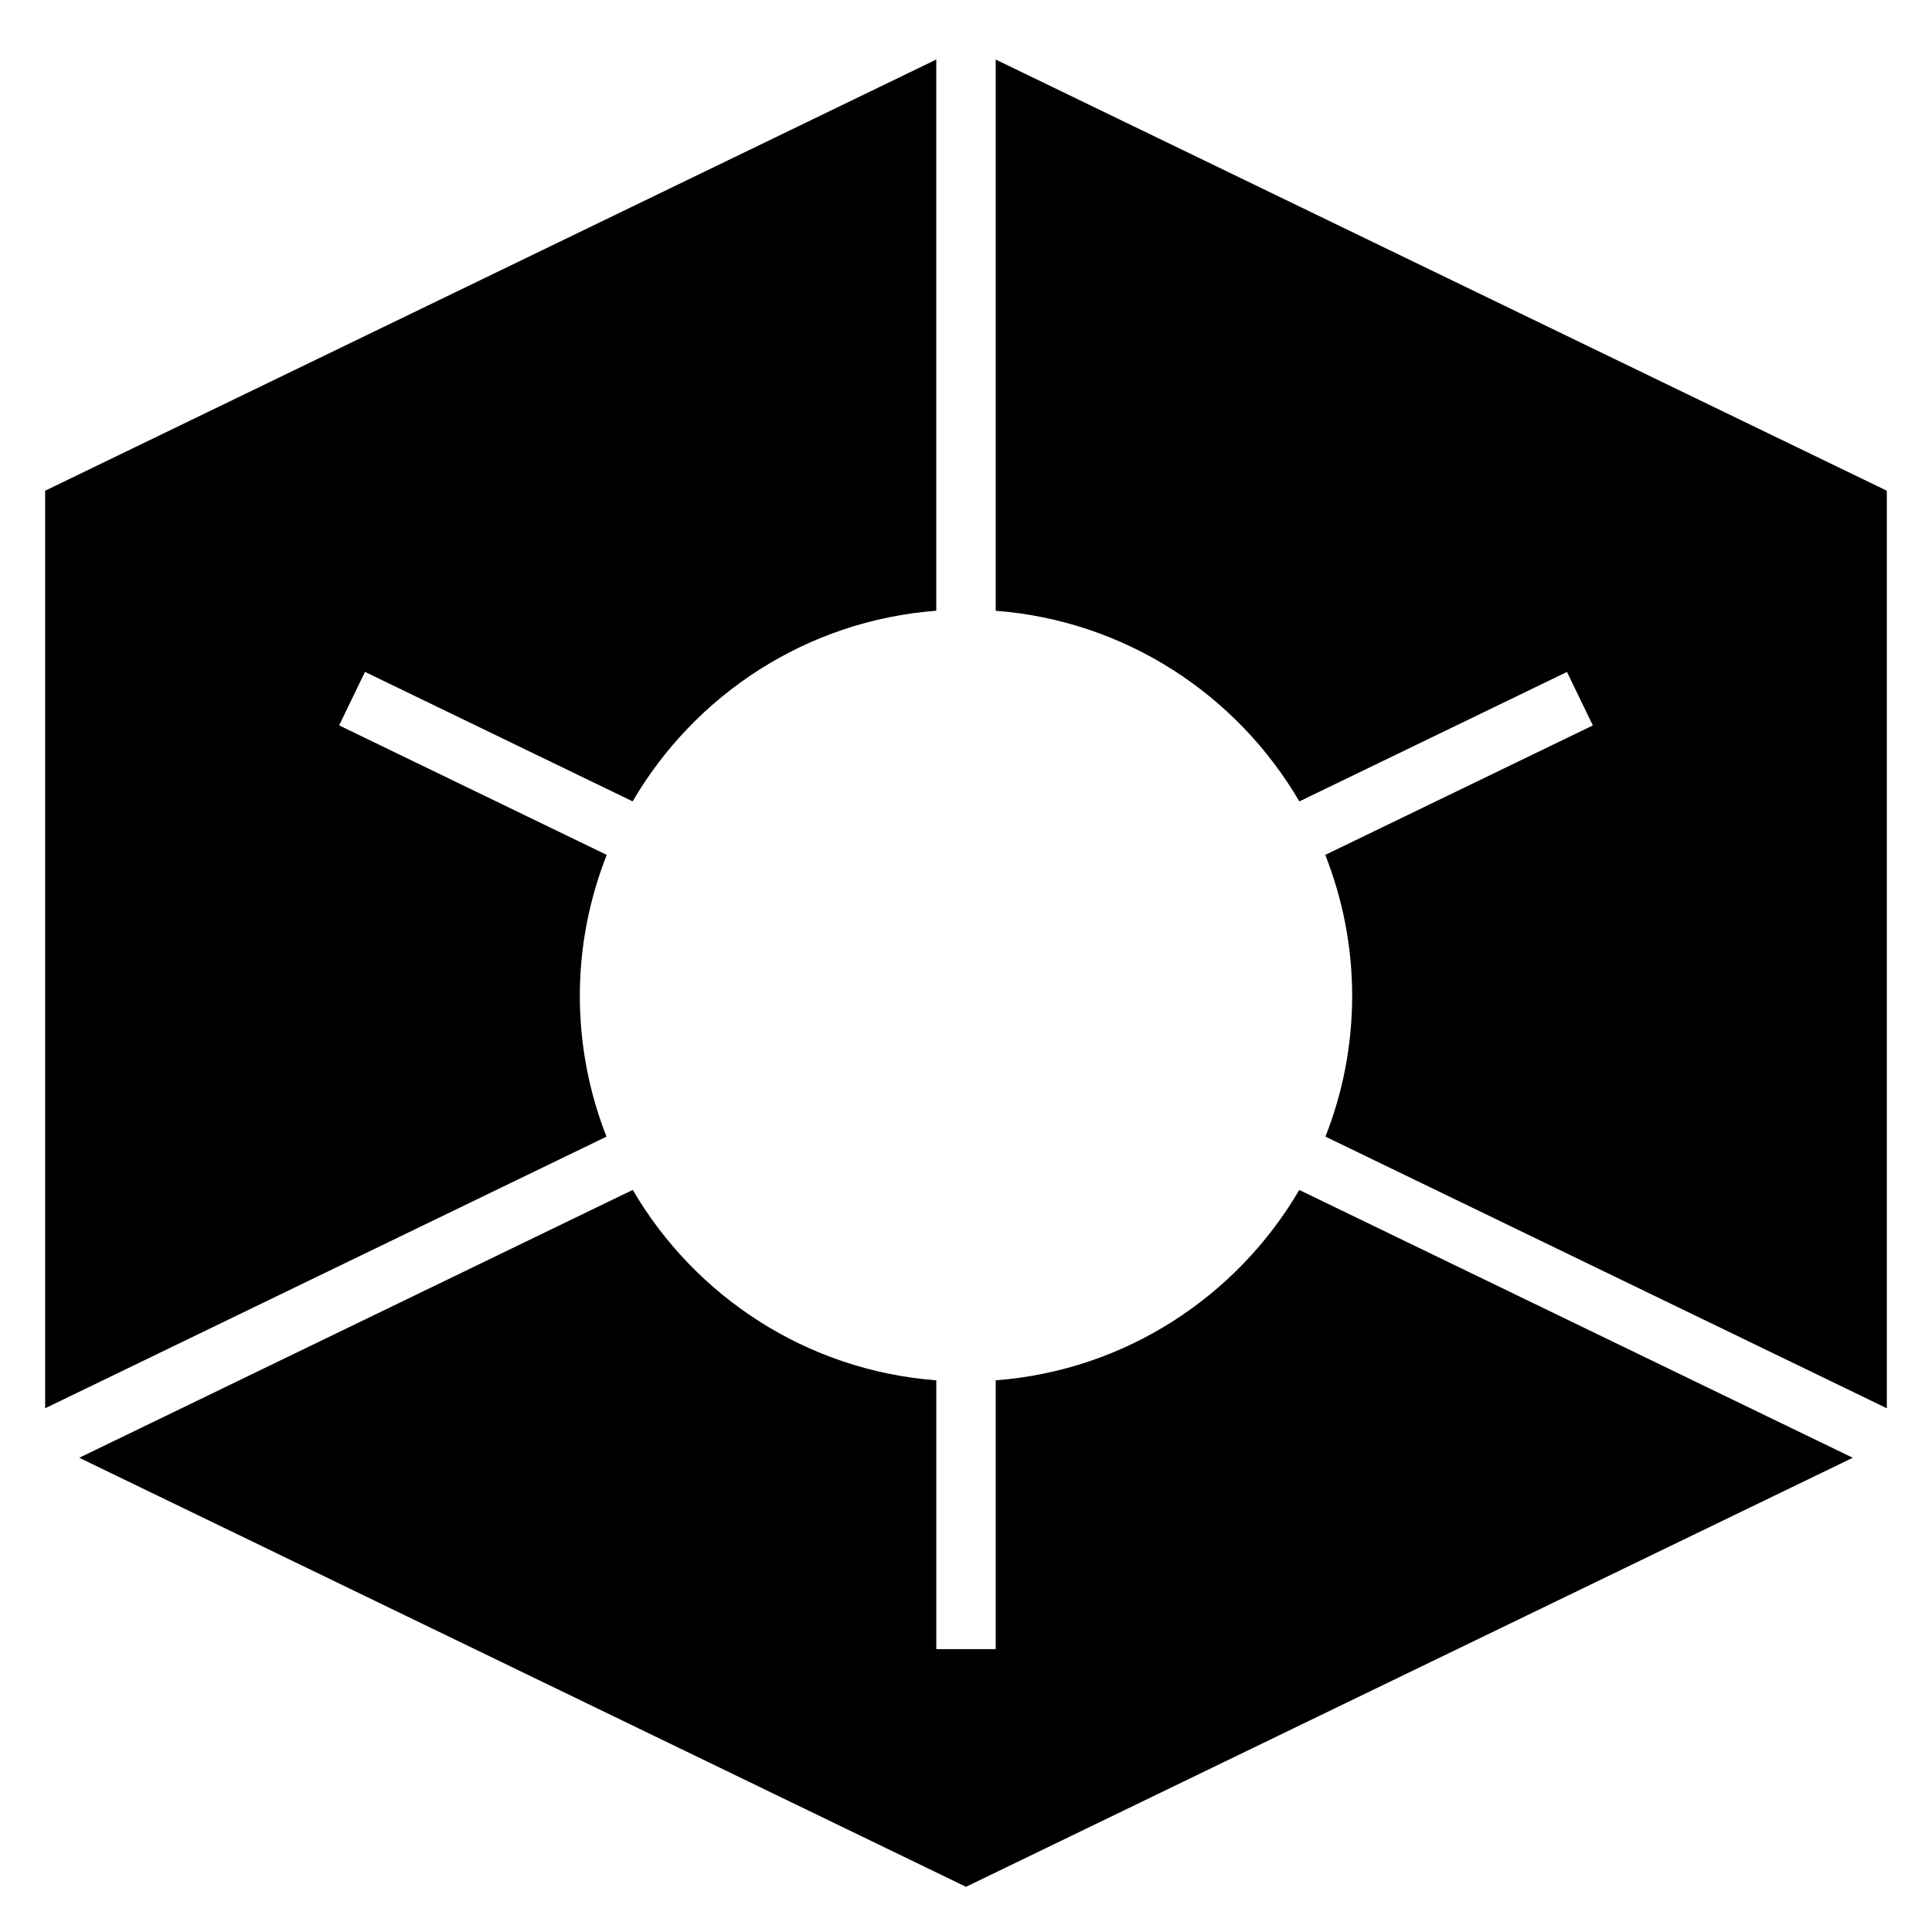
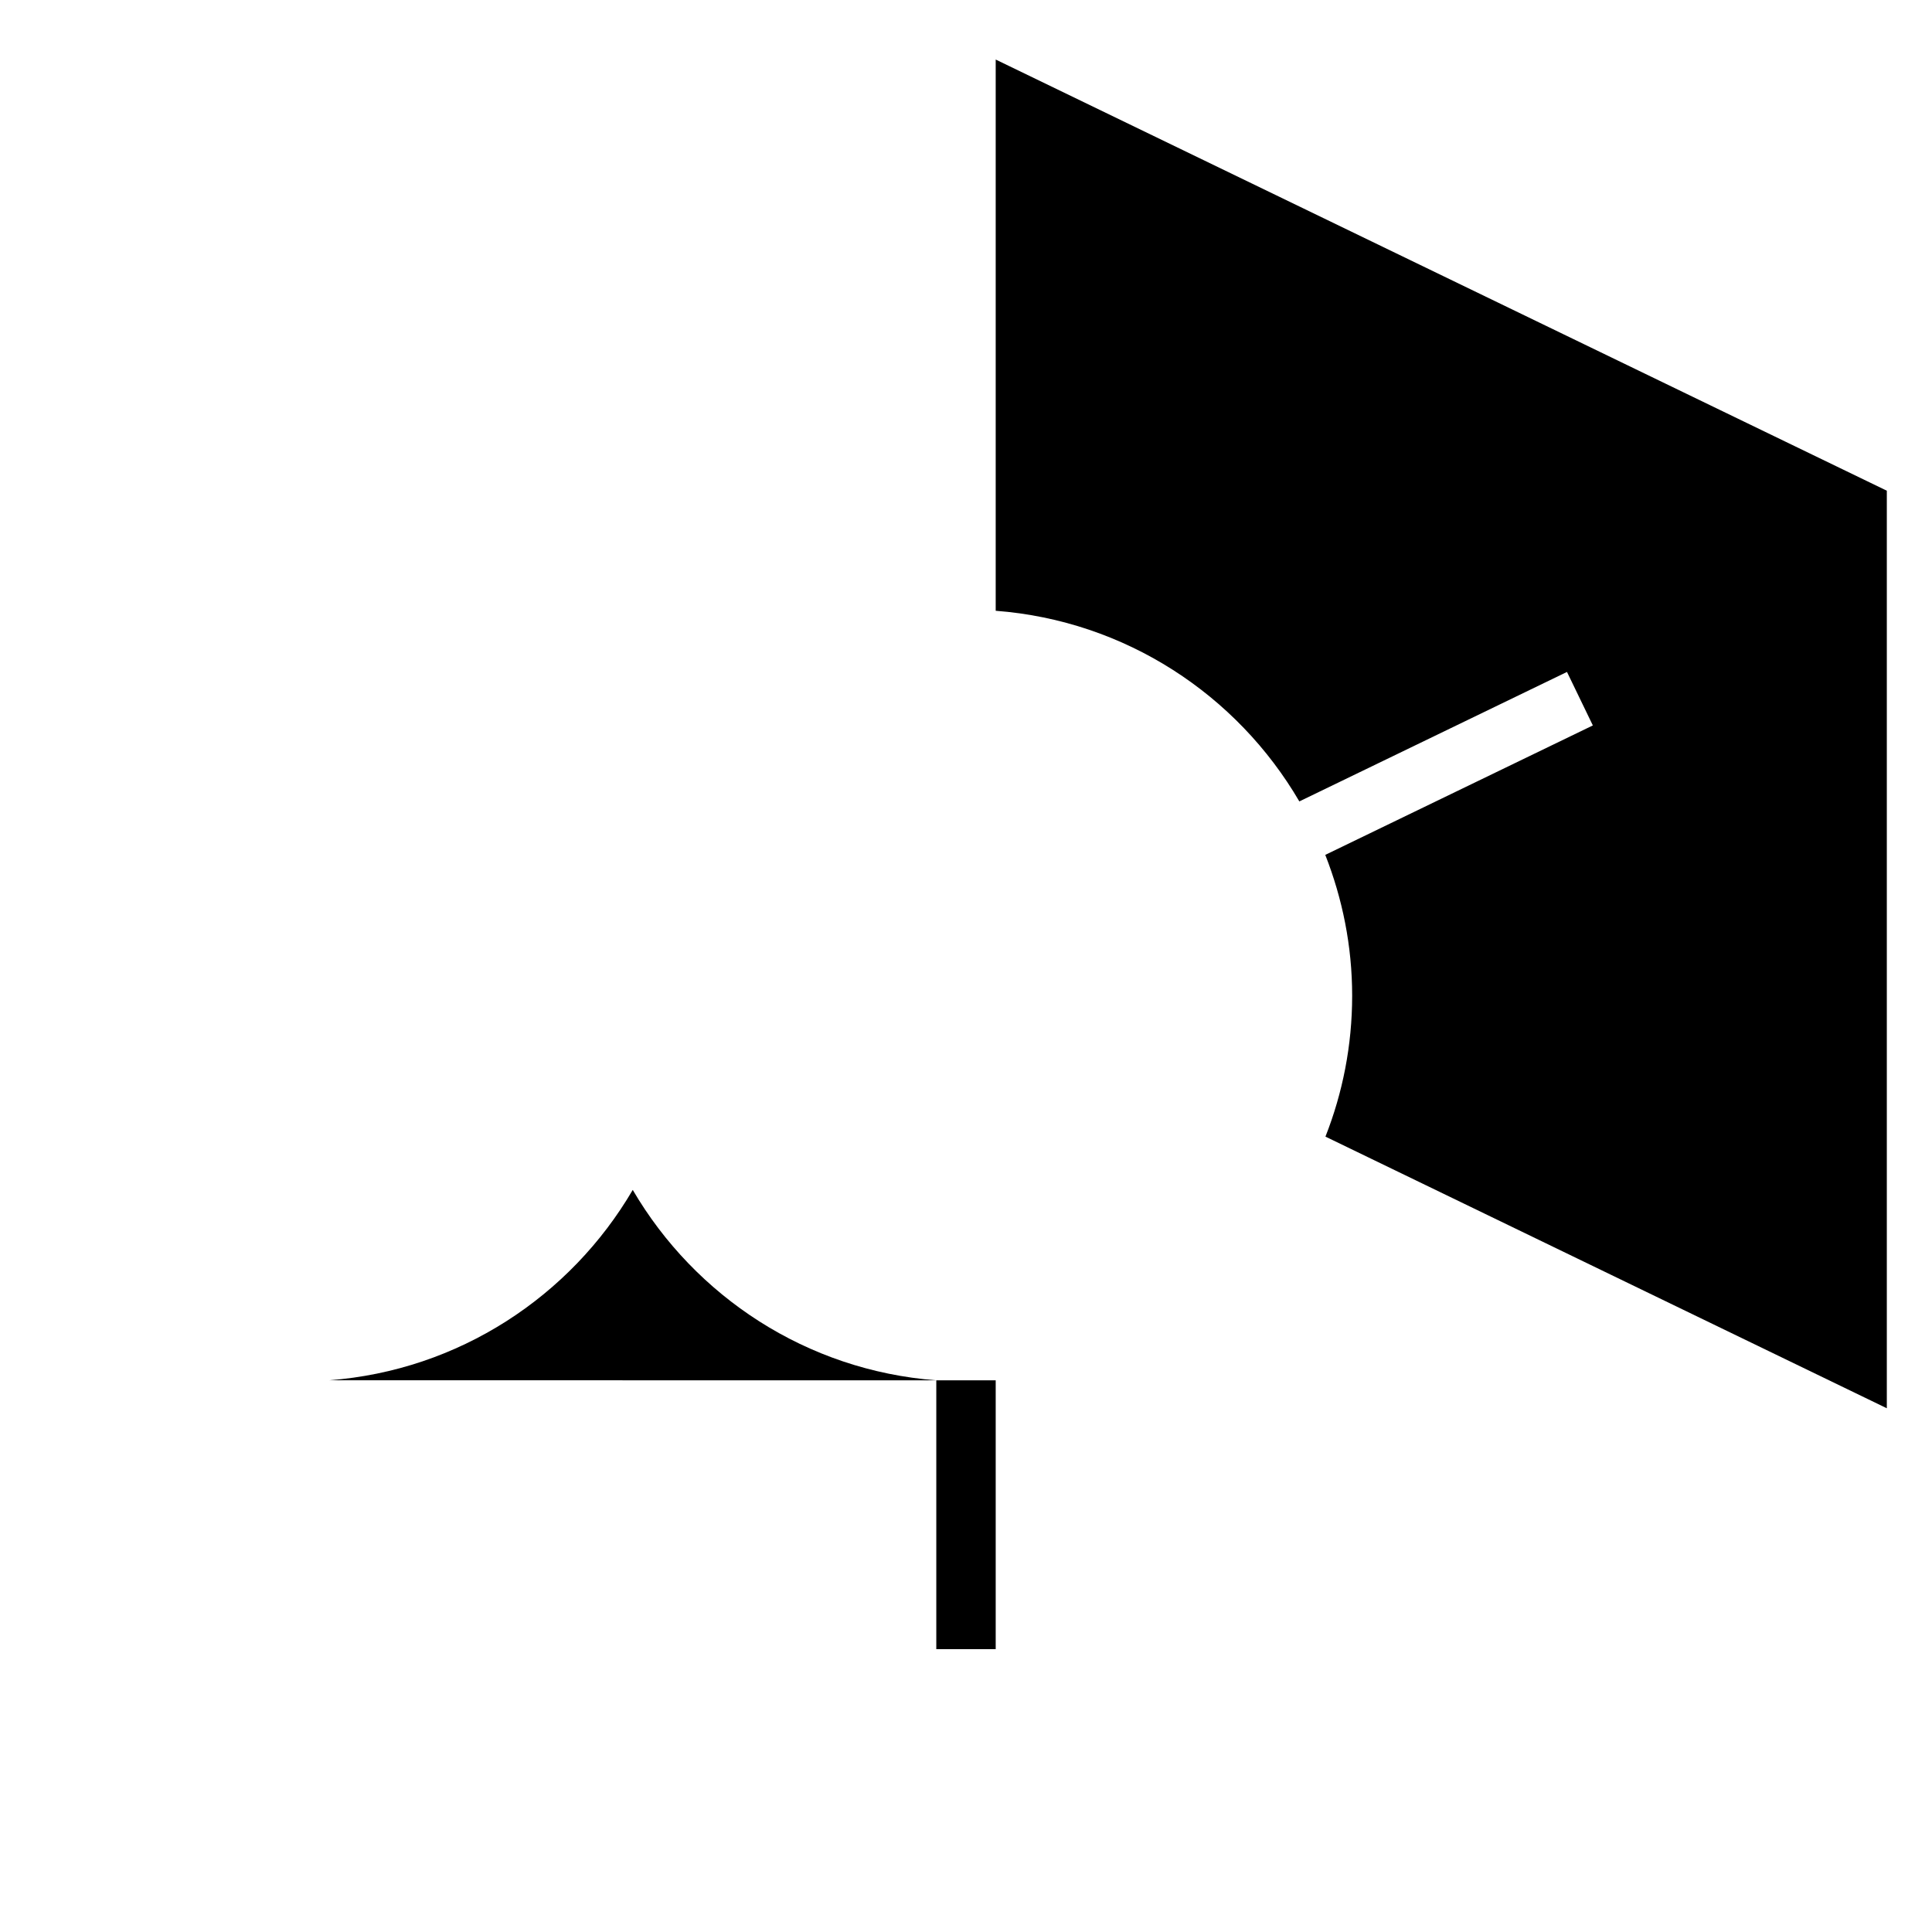
<svg xmlns="http://www.w3.org/2000/svg" fill="#000000" width="800px" height="800px" version="1.1" viewBox="144 144 512 512">
  <g>
-     <path d="m297.66 407.87c0-13.188 2.582-25.75 7.125-37.32l-70.914-34.316 6.856-14.176 70.926 34.312c16.5-28.246 46.074-47.895 80.469-50.523v-146.07l-236.16 114.27v243.16l148.77-71.988c-4.551-11.566-7.074-24.156-7.074-37.348z" />
-     <path d="m407.87 509.8v71.25h-15.742v-71.25c-34.387-2.621-63.938-22.254-80.445-50.461l-146.68 70.984 235 113.7 235-113.7-146.68-70.973c-16.508 28.195-46.062 47.828-80.445 50.449z" />
+     <path d="m407.87 509.8v71.25h-15.742v-71.25c-34.387-2.621-63.938-22.254-80.445-50.461c-16.508 28.195-46.062 47.828-80.445 50.449z" />
    <path d="m407.87 159.78v146.08c34.387 2.629 63.969 22.277 80.469 50.523l70.926-34.312 6.856 14.176-70.91 34.305c4.543 11.57 7.125 24.133 7.125 37.32 0 13.195-2.527 25.781-7.078 37.344l148.77 71.988v-243.16z" />
  </g>
</svg>